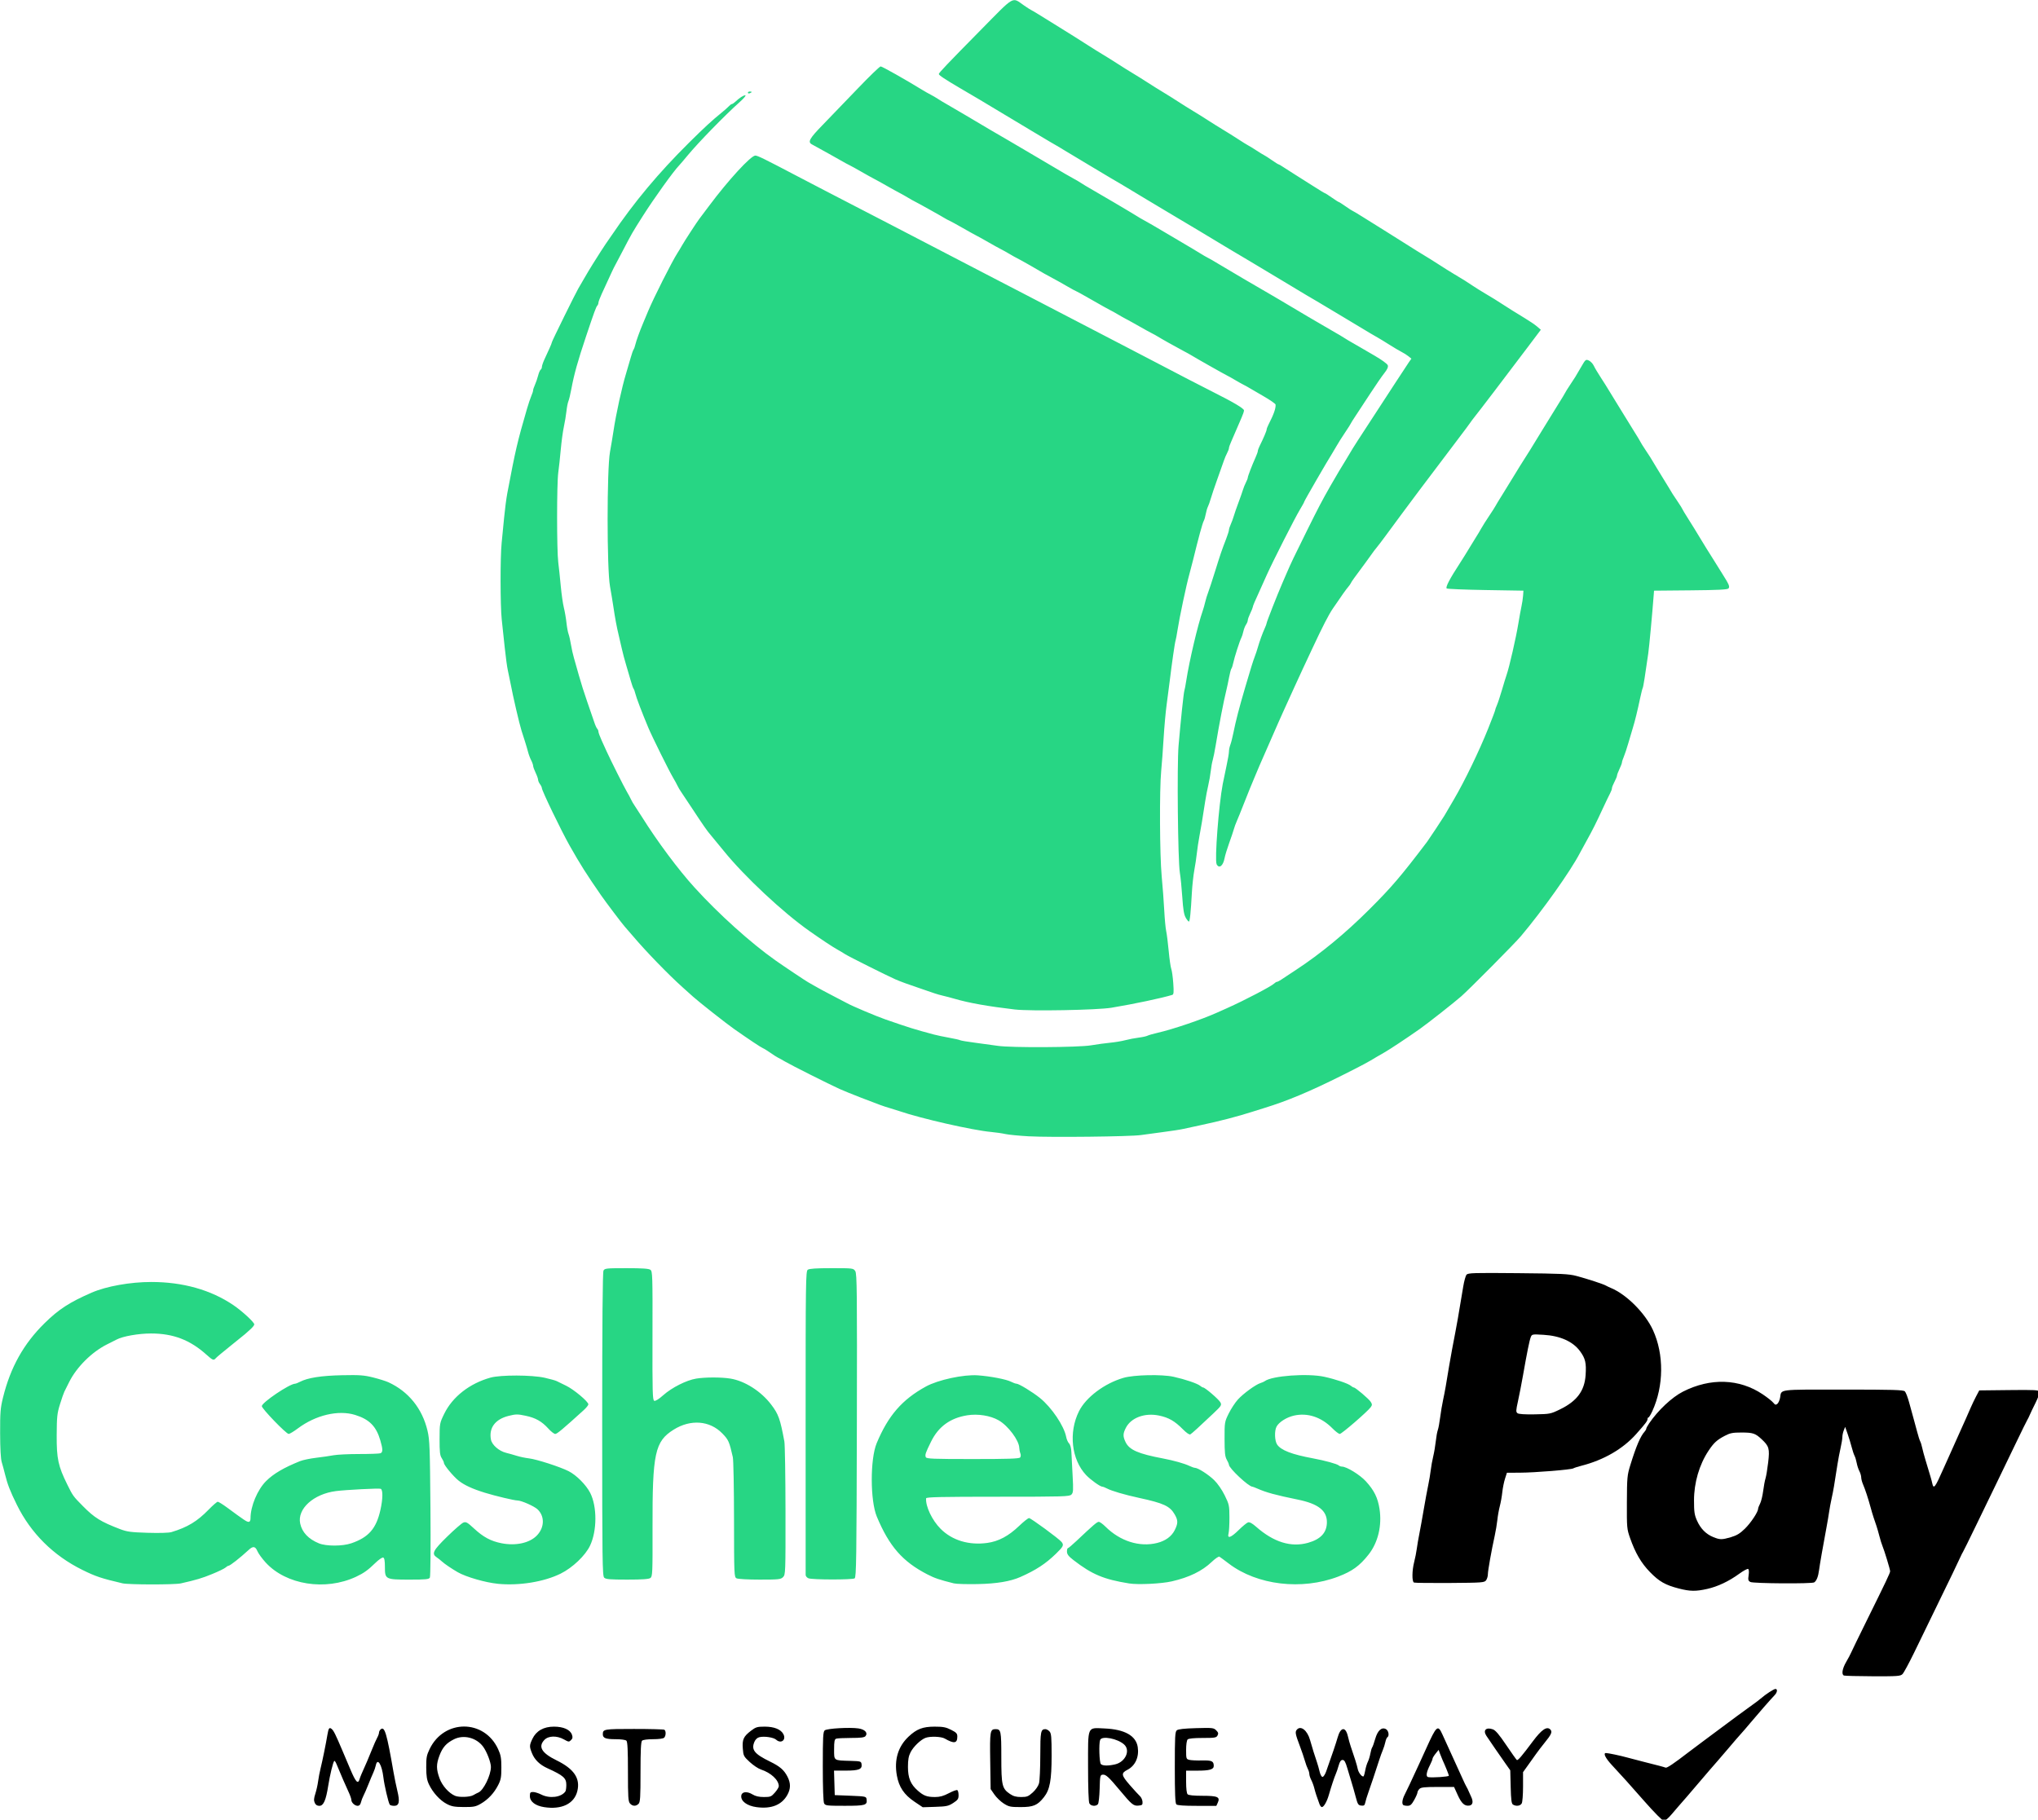
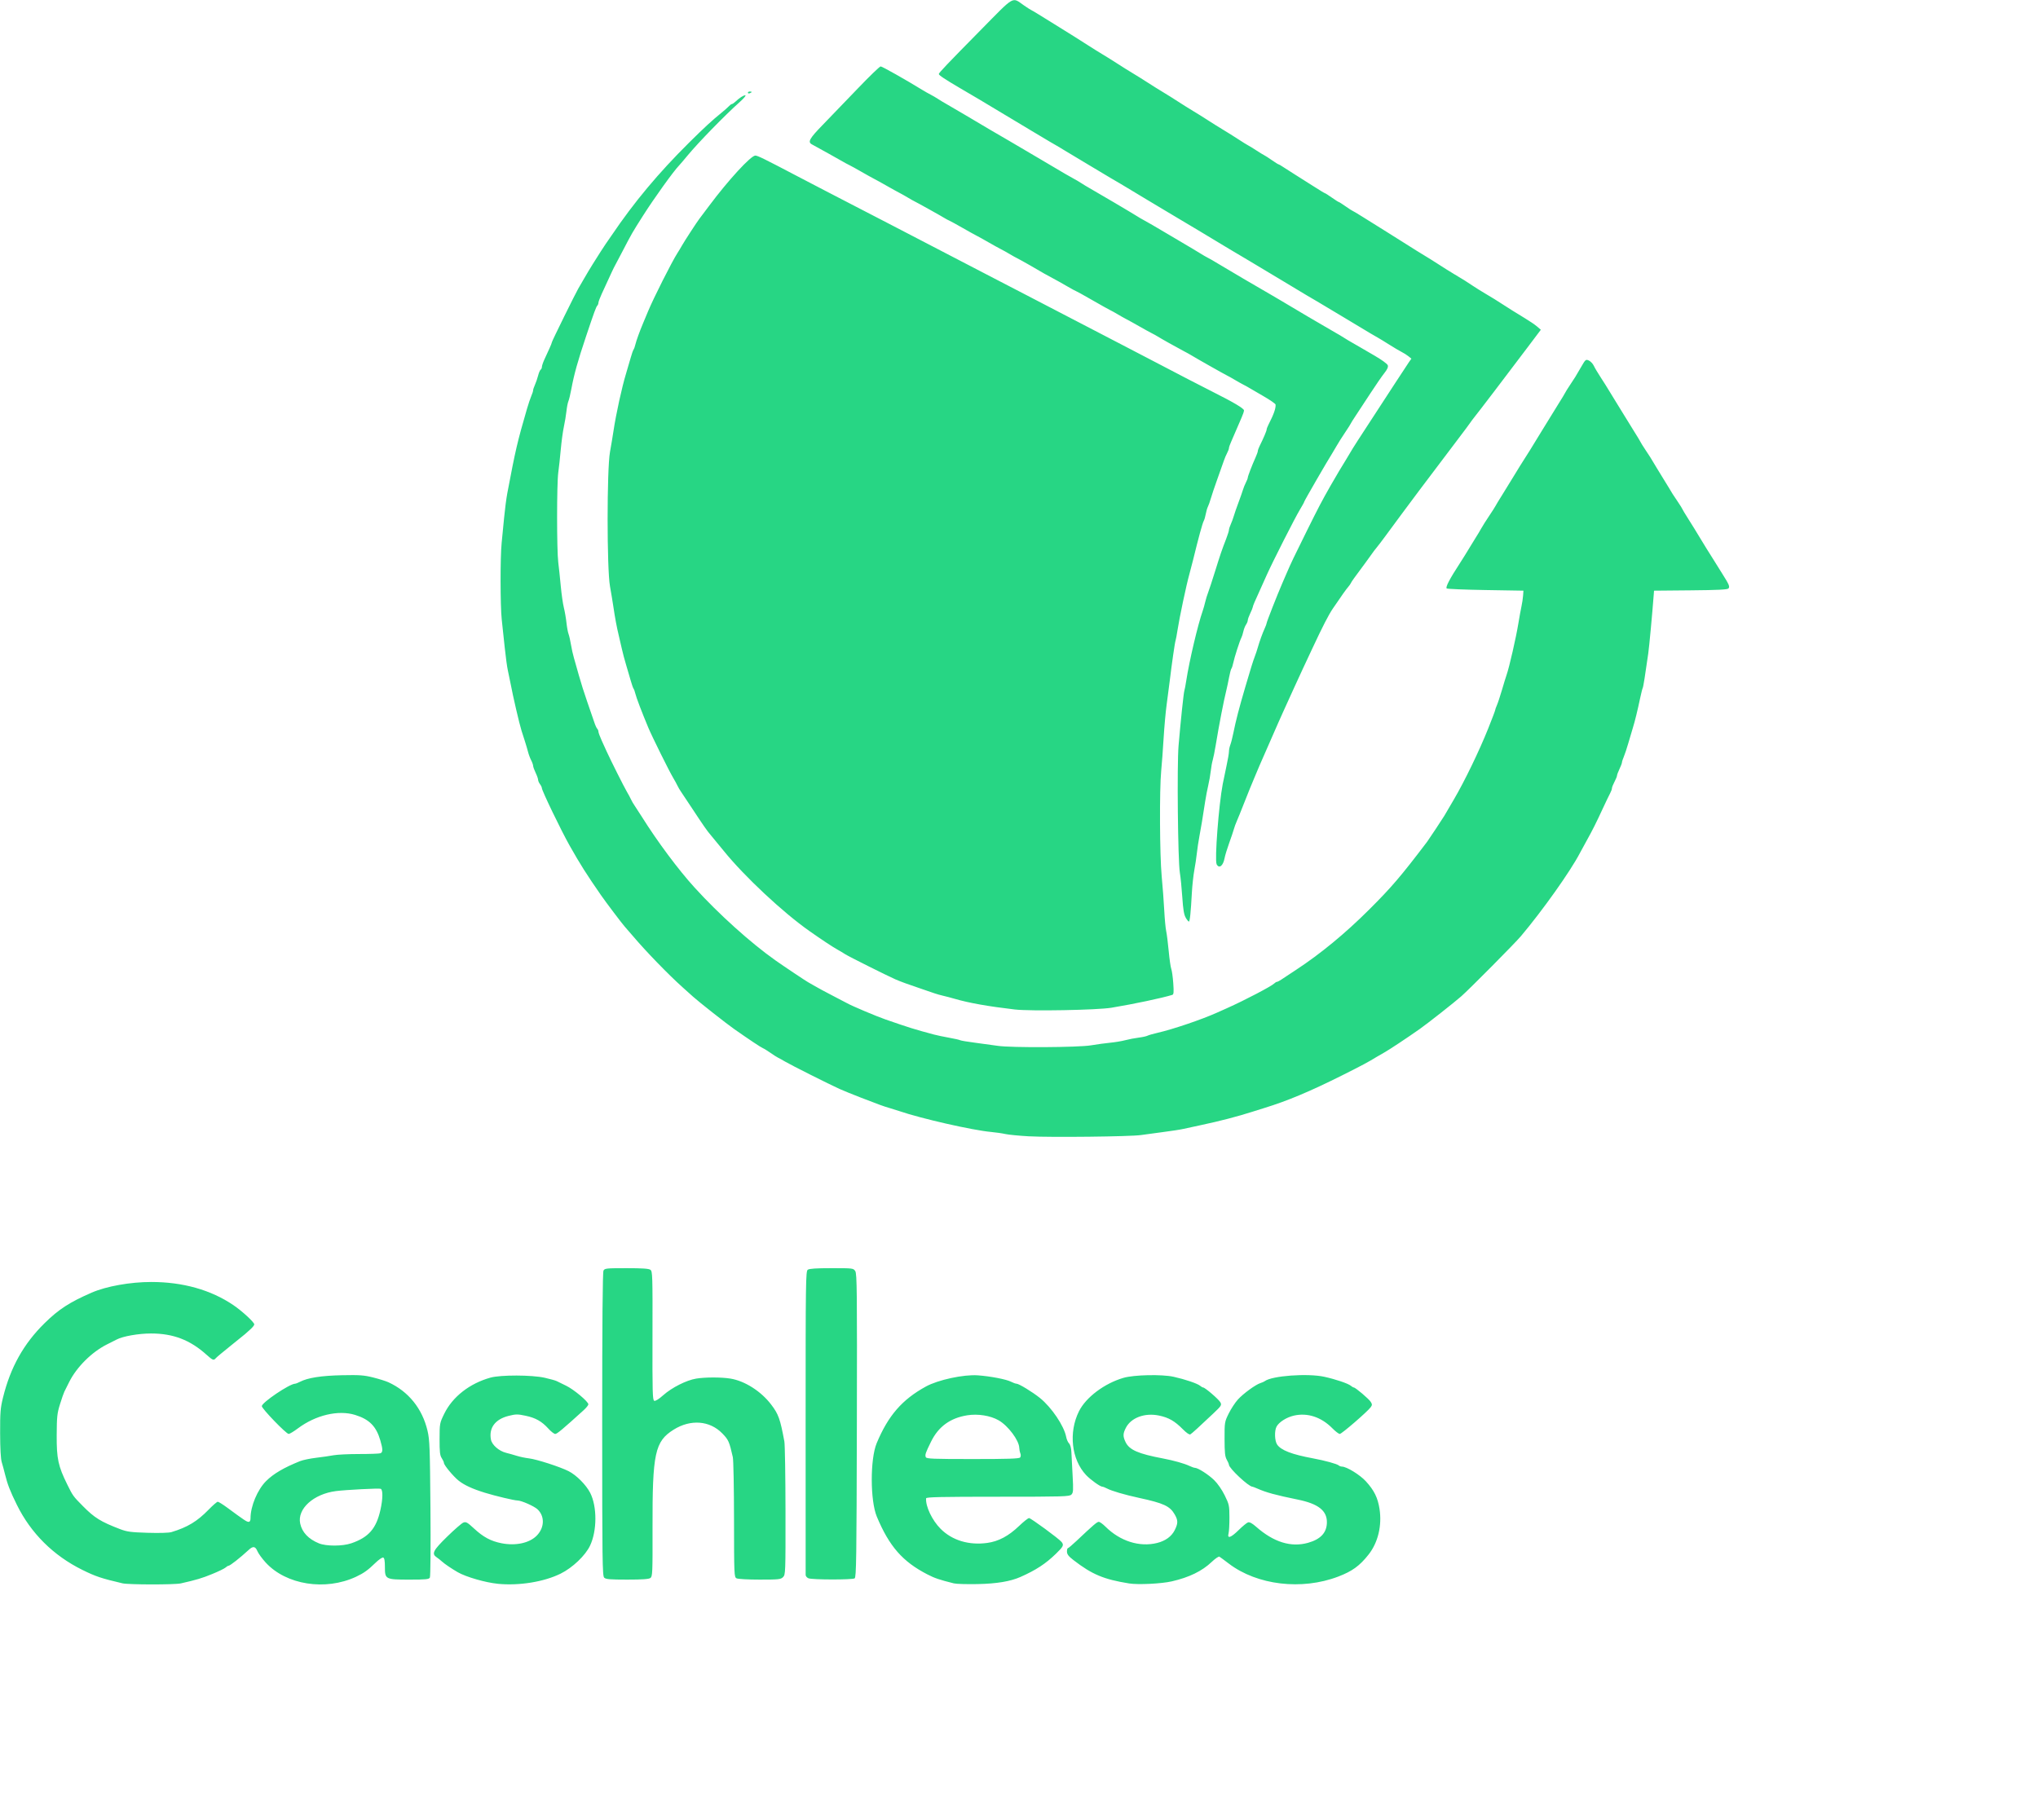
<svg xmlns="http://www.w3.org/2000/svg" xmlns:ns1="http://www.inkscape.org/namespaces/inkscape" xmlns:ns2="http://sodipodi.sourceforge.net/DTD/sodipodi-0.dtd" width="200" height="178.607" viewBox="0 0 52.917 47.256" version="1.1" id="svg1" xml:space="preserve" ns1:version="1.4 (86a8ad7, 2024-10-11)" ns2:docname="cashlessPay.svg">
  <ns2:namedview id="namedview1" pagecolor="#ffffff" bordercolor="#111111" borderopacity="1" ns1:showpageshadow="0" ns1:pageopacity="0" ns1:pagecheckerboard="1" ns1:deskcolor="#d1d1d1" ns1:document-units="mm" ns1:zoom="3.5919192" ns1:cx="129.45726" ns1:cy="121.94038" ns1:window-width="1857" ns1:window-height="1217" ns1:window-x="156" ns1:window-y="156" ns1:window-maximized="0" ns1:current-layer="layer1" />
  <defs id="defs1">
    <pattern id="EMFhbasepattern" patternUnits="userSpaceOnUse" width="6" height="6" x="0" y="0" />
    <pattern id="EMFhbasepattern-8" patternUnits="userSpaceOnUse" width="6" height="6" x="0" y="0" />
    <pattern id="EMFhbasepattern-1" patternUnits="userSpaceOnUse" width="6" height="6" x="0" y="0" />
    <pattern id="EMFhbasepattern-7" patternUnits="userSpaceOnUse" width="6" height="6" x="0" y="0" />
  </defs>
  <g ns1:label="Layer 1" ns1:groupmode="layer" id="layer1">
    <g id="g4" transform="matrix(0.185,0,0,0.185,-5.176,-5.15)">
      <path style="fill:#27d684;fill-opacity:1" d="m 45.158,250.098 c -2.969,-0.696 -3.758,-0.961 -5.641,-1.893 -4.057,-2.007 -7.205,-5.139 -9.166,-9.116 -0.966,-1.959 -1.324,-2.884 -1.674,-4.319 -0.13,-0.533 -0.334,-1.287 -0.454,-1.675 -0.139,-0.451 -0.221,-1.914 -0.226,-4.054 -0.007,-2.94 0.042,-3.554 0.406,-5.024 1.048,-4.241 2.887,-7.533 5.823,-10.424 1.982,-1.952 3.521,-2.952 6.615,-4.297 2.064,-0.898 5.416,-1.497 8.373,-1.497 4.437,0 8.383,1.114 11.532,3.257 1.237,0.842 2.923,2.398 2.923,2.698 0,0.117 -0.249,0.431 -0.553,0.699 -0.304,0.267 -0.642,0.568 -0.749,0.668 -0.108,0.1 -1.029,0.846 -2.047,1.658 -1.018,0.812 -1.939,1.583 -2.047,1.713 -0.293,0.355 -0.437,0.303 -1.303,-0.477 -2.309,-2.079 -4.678,-2.987 -7.788,-2.987 -1.767,0 -3.971,0.389 -4.845,0.856 -0.178,0.095 -0.76,0.389 -1.294,0.652 -2.154,1.065 -4.307,3.201 -5.357,5.312 -0.28,0.564 -0.585,1.174 -0.678,1.357 -0.092,0.183 -0.368,0.976 -0.612,1.763 -0.395,1.273 -0.446,1.751 -0.459,4.339 -0.017,3.294 0.208,4.342 1.484,6.921 0.797,1.611 0.817,1.639 2.186,3.025 1.633,1.653 2.499,2.191 5.2,3.229 0.992,0.381 1.514,0.452 3.888,0.525 1.652,0.051 2.984,0.012 3.349,-0.098 2.252,-0.68 3.613,-1.502 5.213,-3.148 0.594,-0.611 1.173,-1.112 1.286,-1.112 0.113,0 0.716,0.377 1.341,0.837 2.39,1.764 2.721,1.983 2.985,1.983 0.181,0 0.272,-0.167 0.272,-0.499 0,-1.695 0.968,-4.006 2.188,-5.226 1.029,-1.029 2.5,-1.891 4.775,-2.802 0.388,-0.155 1.402,-0.365 2.254,-0.467 0.852,-0.101 1.953,-0.261 2.448,-0.355 0.495,-0.094 2.112,-0.171 3.593,-0.171 1.482,0 2.819,-0.048 2.973,-0.107 0.354,-0.136 0.352,-0.557 -0.011,-1.804 -0.577,-1.985 -1.542,-2.961 -3.538,-3.578 -2.362,-0.73 -5.531,0.017 -8.045,1.898 -0.567,0.424 -1.144,0.771 -1.282,0.771 -0.344,0 -3.766,-3.544 -3.768,-3.901 -0.002,-0.511 3.899,-3.143 4.67,-3.151 0.097,-0.001 0.406,-0.122 0.687,-0.268 1.08,-0.563 2.982,-0.861 5.892,-0.922 2.482,-0.052 3.083,-0.009 4.377,0.315 0.825,0.207 1.791,0.51 2.147,0.674 2.822,1.3 4.749,3.694 5.484,6.812 0.298,1.265 0.34,2.387 0.409,10.868 0.043,5.391 0.009,9.579 -0.081,9.74 -0.134,0.239 -0.566,0.282 -2.842,0.282 -3.4,0 -3.468,-0.035 -3.468,-1.778 0,-0.865 -0.07,-1.256 -0.236,-1.32 -0.13,-0.05 -0.626,0.29 -1.102,0.755 -1.026,1.003 -1.645,1.446 -2.717,1.945 -4.304,2.006 -9.811,1.137 -12.679,-2.001 -0.499,-0.546 -1.02,-1.262 -1.157,-1.589 -0.291,-0.696 -0.612,-0.749 -1.208,-0.199 -1.26,1.161 -2.646,2.248 -2.867,2.248 -0.072,0 -0.255,0.113 -0.408,0.251 -0.153,0.138 -0.992,0.544 -1.865,0.902 -1.436,0.589 -2.227,0.825 -4.407,1.317 -0.87,0.196 -7.351,0.188 -8.197,-0.011 z m 32.119,-5.614 c 2.444,-0.841 3.507,-2.058 4.096,-4.69 0.346,-1.543 0.362,-2.838 0.037,-2.963 -0.248,-0.095 -4.892,0.143 -6.284,0.322 -3.148,0.406 -5.45,2.494 -5.016,4.55 0.26,1.232 1.163,2.188 2.63,2.787 1.026,0.419 3.308,0.415 4.536,-0.008 z m 20.59,5.683 c -1.74,-0.168 -4.479,-0.957 -5.641,-1.626 -0.851,-0.49 -1.854,-1.17 -2.204,-1.494 -0.194,-0.18 -0.531,-0.447 -0.749,-0.593 -0.75,-0.504 -0.515,-0.97 1.462,-2.903 1.023,-1 2.048,-1.891 2.28,-1.98 0.367,-0.141 0.559,-0.034 1.505,0.842 1.295,1.199 2.356,1.768 3.842,2.06 2.006,0.395 3.94,-0.027 4.965,-1.083 1.086,-1.119 1.127,-2.711 0.093,-3.682 -0.466,-0.438 -2.269,-1.234 -2.798,-1.235 -0.453,-0.001 -3.114,-0.634 -4.607,-1.095 -1.725,-0.533 -2.885,-1.069 -3.666,-1.694 -0.755,-0.604 -2.063,-2.181 -2.063,-2.487 0,-0.111 -0.139,-0.413 -0.308,-0.672 -0.253,-0.386 -0.308,-0.867 -0.303,-2.682 0.005,-2.181 0.014,-2.229 0.649,-3.535 1.159,-2.384 3.552,-4.259 6.485,-5.082 1.426,-0.4 5.832,-0.389 7.631,0.019 0.755,0.171 1.509,0.382 1.675,0.469 0.166,0.087 0.759,0.377 1.319,0.645 1.065,0.51 3.125,2.234 3.125,2.615 0,0.122 -0.298,0.492 -0.662,0.823 -2.938,2.667 -3.734,3.334 -3.986,3.334 -0.159,0 -0.586,-0.329 -0.948,-0.73 -0.939,-1.039 -1.803,-1.528 -3.228,-1.828 -1.117,-0.235 -1.357,-0.233 -2.373,0.022 -1.883,0.473 -2.786,1.683 -2.478,3.322 0.141,0.753 1.131,1.619 2.128,1.863 0.388,0.095 1.062,0.285 1.498,0.422 0.436,0.137 1.205,0.298 1.708,0.357 1.082,0.126 4.359,1.184 5.57,1.798 1.095,0.555 2.464,1.934 3.031,3.053 0.974,1.922 0.965,5.303 -0.021,7.393 -0.655,1.39 -2.454,3.105 -4.127,3.934 -2.334,1.156 -5.809,1.722 -8.806,1.432 z m 63.99,-0.059 c -2.061,-0.517 -2.672,-0.724 -3.702,-1.253 -3.488,-1.793 -5.366,-3.936 -7.113,-8.118 -0.938,-2.245 -0.947,-8.088 -0.016,-10.315 1.622,-3.878 3.567,-6.118 6.906,-7.95 1.702,-0.934 5.293,-1.708 7.275,-1.569 1.757,0.123 4.021,0.559 4.674,0.899 0.29,0.151 0.635,0.275 0.768,0.276 0.339,0.002 2.233,1.156 3.284,2.002 1.635,1.315 3.397,3.929 3.686,5.466 0.065,0.347 0.247,0.76 0.404,0.917 0.175,0.175 0.302,0.638 0.327,1.196 0.022,0.5 0.1,1.984 0.171,3.297 0.116,2.124 0.097,2.421 -0.17,2.688 -0.276,0.276 -1.114,0.301 -10.336,0.301 -7.9,0 -10.04,0.047 -10.055,0.22 -0.098,1.111 0.843,3.093 2.036,4.286 1.622,1.621 3.957,2.33 6.533,1.981 1.595,-0.216 2.995,-0.961 4.486,-2.388 0.633,-0.606 1.26,-1.102 1.392,-1.102 0.253,0 4.192,2.891 4.561,3.348 0.358,0.444 0.266,0.638 -0.788,1.662 -1.442,1.402 -2.799,2.29 -4.98,3.257 -1.405,0.623 -3.331,0.945 -5.994,0.999 -1.503,0.031 -3.01,-0.013 -3.349,-0.099 z m 9.3,-17.673 c 0.1,-0.126 0.115,-0.372 0.034,-0.573 -0.078,-0.194 -0.148,-0.542 -0.154,-0.774 -0.031,-1.059 -1.566,-3.109 -2.899,-3.873 -1.15,-0.659 -2.912,-0.94 -4.396,-0.703 -2.397,0.384 -4.045,1.582 -5.087,3.698 -0.781,1.587 -0.868,1.843 -0.739,2.18 0.088,0.228 0.984,0.264 6.583,0.264 4.974,0 6.523,-0.051 6.658,-0.22 z m 15.292,17.681 c -3.562,-0.574 -5.187,-1.255 -7.802,-3.274 -0.696,-0.537 -0.91,-0.815 -0.916,-1.186 -0.004,-0.267 0.052,-0.486 0.125,-0.487 0.073,-0.001 0.614,-0.457 1.203,-1.014 2.394,-2.26 2.891,-2.686 3.138,-2.686 0.142,0 0.562,0.302 0.933,0.671 2.059,2.047 4.784,2.91 7.251,2.296 1.175,-0.293 2.031,-0.916 2.473,-1.801 0.48,-0.962 0.479,-1.368 -0.005,-2.209 -0.67,-1.164 -1.542,-1.569 -4.99,-2.316 -2.053,-0.445 -3.859,-0.975 -4.522,-1.328 -0.257,-0.137 -0.551,-0.249 -0.652,-0.249 -0.29,0 -1.644,-0.97 -2.257,-1.616 -2.068,-2.181 -2.497,-5.994 -1.011,-8.971 0.978,-1.96 3.574,-3.911 6.239,-4.688 1.483,-0.433 5.401,-0.516 7.051,-0.15 1.614,0.358 3.341,0.945 3.716,1.264 0.153,0.13 0.341,0.236 0.418,0.236 0.262,0 2.194,1.663 2.419,2.082 0.211,0.394 0.152,0.487 -1.015,1.592 -1.936,1.834 -2.963,2.768 -3.196,2.909 -0.132,0.08 -0.538,-0.198 -1.058,-0.723 -1.133,-1.146 -1.981,-1.634 -3.331,-1.916 -2.005,-0.42 -3.935,0.293 -4.665,1.724 -0.416,0.816 -0.424,1.194 -0.043,1.992 0.525,1.101 1.767,1.646 5.257,2.306 1.517,0.287 2.991,0.703 3.729,1.053 0.306,0.145 0.647,0.263 0.759,0.263 0.419,0 1.886,0.939 2.688,1.719 0.494,0.481 1.095,1.349 1.486,2.144 0.623,1.268 0.657,1.427 0.663,3.099 0.003,0.97 -0.052,1.981 -0.123,2.248 -0.21,0.786 0.322,0.606 1.429,-0.484 0.541,-0.533 1.129,-1.014 1.305,-1.07 0.218,-0.069 0.584,0.129 1.134,0.613 2.469,2.173 4.902,2.925 7.291,2.254 1.789,-0.503 2.644,-1.442 2.644,-2.904 0,-1.618 -1.228,-2.575 -4.049,-3.153 -3.198,-0.655 -4.451,-0.998 -5.761,-1.577 -0.306,-0.135 -0.599,-0.245 -0.652,-0.245 -0.52,0 -3.286,-2.592 -3.289,-3.082 -6e-4,-0.099 -0.138,-0.417 -0.305,-0.708 -0.246,-0.428 -0.304,-0.983 -0.307,-2.909 -0.004,-2.345 0.005,-2.397 0.585,-3.575 0.324,-0.658 0.904,-1.543 1.291,-1.967 0.762,-0.837 2.495,-2.098 3.167,-2.305 0.23,-0.071 0.498,-0.19 0.595,-0.264 0.988,-0.761 6.028,-1.13 8.373,-0.614 1.609,0.354 3.339,0.942 3.716,1.262 0.153,0.13 0.337,0.236 0.409,0.236 0.23,0 2.125,1.61 2.381,2.023 0.212,0.341 0.212,0.447 0,0.742 -0.44,0.612 -4.078,3.758 -4.345,3.758 -0.143,0 -0.609,-0.354 -1.035,-0.787 -1.566,-1.589 -3.507,-2.226 -5.422,-1.781 -1.028,0.239 -2.08,0.911 -2.42,1.545 -0.309,0.577 -0.267,1.977 0.075,2.498 0.531,0.81 2.064,1.403 5.056,1.956 1.647,0.304 3.384,0.783 3.605,0.993 0.092,0.088 0.289,0.16 0.438,0.16 0.659,0 2.527,1.148 3.372,2.073 1.152,1.261 1.665,2.3 1.908,3.865 0.362,2.34 -0.207,4.72 -1.53,6.402 -1.253,1.592 -2.297,2.351 -4.267,3.102 -5.123,1.953 -11.378,1.209 -15.361,-1.828 -0.617,-0.47 -1.207,-0.906 -1.312,-0.968 -0.105,-0.062 -0.588,0.266 -1.074,0.729 -1.357,1.294 -3.156,2.172 -5.615,2.738 -1.452,0.334 -4.73,0.493 -5.99,0.291 z m -73.673,-0.815 c -0.249,-0.249 -0.277,-2.443 -0.277,-21.518 0,-14.305 0.06,-21.352 0.182,-21.582 0.17,-0.317 0.397,-0.341 3.228,-0.341 2.22,0 3.13,0.062 3.358,0.229 0.294,0.215 0.312,0.795 0.291,9.258 -0.019,7.927 0.01,9.041 0.246,9.131 0.167,0.064 0.641,-0.23 1.263,-0.784 1.202,-1.071 3.256,-2.107 4.621,-2.331 1.282,-0.21 3.54,-0.21 4.82,-5.7e-4 2.012,0.33 4.28,1.775 5.697,3.631 1.039,1.361 1.272,2.012 1.863,5.194 0.081,0.436 0.152,4.819 0.158,9.74 0.01,8.719 0.002,8.955 -0.342,9.299 -0.324,0.324 -0.588,0.353 -3.273,0.353 -1.676,0 -3.066,-0.078 -3.261,-0.182 -0.329,-0.176 -0.341,-0.458 -0.349,-8.241 -0.004,-4.432 -0.08,-8.376 -0.167,-8.764 -0.499,-2.204 -0.605,-2.44 -1.492,-3.348 -1.757,-1.797 -4.439,-2.001 -6.808,-0.519 -2.643,1.654 -2.997,3.3 -2.97,13.818 0.016,6.304 -0.005,6.794 -0.296,7.007 -0.228,0.166 -1.121,0.229 -3.264,0.229 -2.447,0 -2.998,-0.047 -3.228,-0.277 z m 28.677,0.095 c -0.218,-0.088 -0.397,-0.301 -0.398,-0.474 -0.001,-0.173 -0.003,-9.833 -0.004,-21.468 -0.002,-19.762 0.018,-21.168 0.3,-21.374 0.214,-0.156 1.188,-0.221 3.349,-0.221 3.001,0 3.051,0.006 3.318,0.413 0.24,0.367 0.265,2.807 0.224,21.689 -0.041,18.686 -0.078,21.296 -0.311,21.443 -0.336,0.212 -5.948,0.204 -6.478,-0.009 z m 30.982,-62.042 c -1.406,-0.08 -2.913,-0.226 -3.349,-0.325 -0.436,-0.099 -1.349,-0.23 -2.027,-0.293 -2.59,-0.237 -9.807,-1.88 -12.869,-2.93 -0.291,-0.1 -0.886,-0.286 -1.322,-0.414 -0.923,-0.271 -1.324,-0.416 -4.054,-1.47 -1.115,-0.43 -2.464,-0.979 -2.997,-1.219 -1.444,-0.651 -6.858,-3.373 -7.668,-3.855 -0.388,-0.231 -0.824,-0.473 -0.97,-0.538 -0.145,-0.065 -0.621,-0.369 -1.058,-0.675 -0.436,-0.306 -0.917,-0.603 -1.068,-0.66 -0.261,-0.098 -1.925,-1.207 -4.045,-2.693 -1.076,-0.755 -4.904,-3.768 -5.729,-4.511 -0.291,-0.262 -0.965,-0.866 -1.498,-1.343 -1.976,-1.767 -5.156,-5.048 -6.963,-7.185 -0.485,-0.573 -1,-1.168 -1.146,-1.321 -0.296,-0.312 -2.675,-3.459 -3.338,-4.417 -2.057,-2.971 -2.881,-4.274 -4.392,-6.941 -1.181,-2.085 -3.901,-7.719 -3.911,-8.101 -0.003,-0.115 -0.122,-0.364 -0.264,-0.552 -0.142,-0.188 -0.262,-0.466 -0.265,-0.617 -0.003,-0.151 -0.159,-0.592 -0.347,-0.98 -0.187,-0.388 -0.344,-0.824 -0.348,-0.97 -0.004,-0.145 -0.128,-0.497 -0.277,-0.782 -0.148,-0.285 -0.342,-0.8 -0.43,-1.146 -0.088,-0.346 -0.287,-1.025 -0.443,-1.51 -0.155,-0.485 -0.371,-1.159 -0.48,-1.498 -0.298,-0.933 -1.197,-4.801 -1.536,-6.611 -0.109,-0.582 -0.282,-1.415 -0.383,-1.851 -0.102,-0.436 -0.297,-1.864 -0.434,-3.173 -0.137,-1.309 -0.328,-3.094 -0.424,-3.966 -0.21,-1.903 -0.218,-8.776 -0.013,-10.753 0.081,-0.776 0.235,-2.362 0.344,-3.526 0.109,-1.163 0.31,-2.71 0.447,-3.437 1.162,-6.146 1.41,-7.21 2.762,-11.855 0.205,-0.703 0.482,-1.528 0.617,-1.834 0.135,-0.306 0.245,-0.65 0.245,-0.767 0,-0.116 0.114,-0.461 0.254,-0.767 0.14,-0.306 0.34,-0.889 0.446,-1.297 0.105,-0.408 0.269,-0.789 0.363,-0.848 0.094,-0.058 0.171,-0.231 0.171,-0.385 0,-0.153 0.159,-0.625 0.353,-1.047 0.194,-0.423 0.511,-1.114 0.705,-1.537 0.194,-0.423 0.353,-0.829 0.353,-0.902 0,-0.131 3.369,-6.974 3.691,-7.496 0.089,-0.145 0.458,-0.78 0.818,-1.41 0.361,-0.63 0.907,-1.542 1.214,-2.027 0.307,-0.485 0.809,-1.278 1.115,-1.763 0.306,-0.485 0.619,-0.961 0.694,-1.058 0.075,-0.097 0.459,-0.652 0.853,-1.234 3.18,-4.697 6.558,-8.74 10.901,-13.045 2.075,-2.057 3.248,-3.138 4.495,-4.142 0.421,-0.339 0.893,-0.756 1.048,-0.925 0.155,-0.17 0.344,-0.308 0.419,-0.308 0.075,0 0.286,-0.139 0.469,-0.308 0.631,-0.587 1.152,-0.925 1.423,-0.925 0.15,2.1e-4 -0.193,0.417 -0.762,0.925 -2.134,1.908 -5.818,5.687 -7.352,7.541 -0.519,0.627 -1.045,1.244 -1.168,1.371 -0.791,0.813 -3.5,4.585 -5.088,7.085 -1.493,2.349 -1.574,2.49 -2.867,4.979 -0.517,0.994 -1.008,1.927 -1.092,2.072 -0.139,0.24 -0.408,0.816 -1.828,3.911 -0.253,0.551 -0.46,1.111 -0.46,1.243 0,0.132 -0.073,0.315 -0.162,0.408 -0.168,0.174 -0.427,0.881 -1.576,4.31 -1.166,3.478 -1.679,5.317 -2.066,7.404 -0.135,0.727 -0.318,1.488 -0.408,1.692 -0.09,0.203 -0.214,0.838 -0.276,1.41 -0.062,0.572 -0.226,1.556 -0.363,2.186 -0.137,0.63 -0.331,2.058 -0.432,3.173 -0.101,1.115 -0.259,2.583 -0.353,3.261 -0.218,1.582 -0.218,10.869 5e-5,12.604 0.091,0.727 0.251,2.234 0.354,3.349 0.103,1.115 0.297,2.464 0.43,2.997 0.133,0.533 0.298,1.485 0.366,2.115 0.068,0.63 0.199,1.344 0.292,1.587 0.093,0.242 0.247,0.917 0.342,1.498 0.095,0.582 0.281,1.415 0.413,1.851 0.132,0.436 0.446,1.547 0.698,2.468 0.252,0.921 0.779,2.587 1.172,3.702 0.393,1.115 0.829,2.382 0.969,2.815 0.14,0.433 0.332,0.866 0.428,0.961 0.095,0.095 0.173,0.281 0.173,0.413 0,0.132 0.205,0.691 0.456,1.243 0.251,0.551 0.564,1.241 0.696,1.532 0.551,1.214 2.444,4.988 2.83,5.641 0.229,0.388 0.497,0.885 0.594,1.104 0.097,0.22 0.328,0.616 0.513,0.881 0.185,0.265 0.634,0.958 0.998,1.54 2.165,3.46 5.143,7.459 7.409,9.947 3.414,3.75 7.866,7.759 11.35,10.222 1.135,0.803 4.337,2.944 4.597,3.075 0.143,0.072 0.577,0.32 0.965,0.551 0.388,0.231 1.498,0.83 2.468,1.33 0.97,0.5 1.882,0.977 2.027,1.059 0.702,0.395 4.08,1.824 5.377,2.274 3.373,1.171 4.047,1.381 6.787,2.116 0.436,0.117 1.409,0.322 2.161,0.455 0.752,0.133 1.444,0.29 1.538,0.348 0.094,0.058 1.065,0.22 2.158,0.361 1.093,0.14 2.503,0.334 3.133,0.429 1.833,0.279 11.316,0.228 13.066,-0.07 0.813,-0.138 2.033,-0.305 2.711,-0.369 0.679,-0.065 1.631,-0.224 2.115,-0.354 0.485,-0.13 1.318,-0.29 1.851,-0.356 0.533,-0.066 1.098,-0.188 1.255,-0.27 0.157,-0.083 0.792,-0.266 1.41,-0.408 2.178,-0.499 6.159,-1.849 8.352,-2.832 0.291,-0.13 0.925,-0.414 1.41,-0.63 2.477,-1.105 6.236,-3.074 6.638,-3.476 0.121,-0.121 0.286,-0.219 0.367,-0.219 0.082,0 0.363,-0.146 0.626,-0.324 0.263,-0.178 1.192,-0.792 2.064,-1.364 3.423,-2.244 6.894,-5.106 10.238,-8.441 3.163,-3.155 4.435,-4.642 8.144,-9.527 0.217,-0.286 2.227,-3.319 2.419,-3.651 0.097,-0.168 0.701,-1.199 1.342,-2.293 1.499,-2.556 3.544,-6.782 4.805,-9.931 0.546,-1.363 0.992,-2.541 0.992,-2.618 0,-0.077 0.111,-0.389 0.246,-0.695 0.135,-0.306 0.454,-1.269 0.709,-2.142 0.255,-0.873 0.547,-1.825 0.65,-2.115 0.376,-1.069 1.324,-5.216 1.652,-7.228 0.142,-0.873 0.338,-1.944 0.434,-2.38 0.096,-0.436 0.197,-1.111 0.225,-1.498 l 0.05,-0.705 -5.318,-0.088 c -2.925,-0.049 -5.379,-0.149 -5.454,-0.224 -0.185,-0.185 0.417,-1.334 1.868,-3.566 0.378,-0.582 0.99,-1.564 1.358,-2.182 0.369,-0.619 0.807,-1.332 0.974,-1.587 0.167,-0.254 0.457,-0.74 0.644,-1.079 0.188,-0.339 0.691,-1.137 1.119,-1.773 0.428,-0.636 0.833,-1.271 0.9,-1.41 0.067,-0.14 0.472,-0.809 0.901,-1.488 0.429,-0.679 1.185,-1.908 1.681,-2.732 0.496,-0.824 1.211,-1.974 1.589,-2.556 0.378,-0.582 0.989,-1.564 1.358,-2.182 0.369,-0.619 0.79,-1.305 0.935,-1.525 0.145,-0.22 0.566,-0.904 0.935,-1.52 0.369,-0.615 1.023,-1.674 1.452,-2.353 0.43,-0.679 0.837,-1.353 0.905,-1.498 0.068,-0.145 0.366,-0.625 0.663,-1.066 0.686,-1.02 0.83,-1.252 1.596,-2.585 0.604,-1.051 0.648,-1.087 1.077,-0.892 0.246,0.112 0.56,0.446 0.699,0.743 0.138,0.297 0.565,1.015 0.948,1.597 0.383,0.582 0.999,1.564 1.367,2.182 0.369,0.619 0.79,1.305 0.935,1.525 0.145,0.22 0.566,0.904 0.935,1.52 0.369,0.615 1.023,1.674 1.452,2.353 0.43,0.679 0.837,1.353 0.905,1.498 0.068,0.145 0.366,0.625 0.663,1.066 0.64,0.951 0.762,1.146 1.634,2.614 0.368,0.619 0.805,1.332 0.972,1.587 0.167,0.254 0.465,0.74 0.663,1.079 0.458,0.786 0.664,1.11 1.369,2.149 0.315,0.464 0.573,0.879 0.573,0.921 0,0.042 0.395,0.697 0.877,1.456 0.483,0.759 1.177,1.883 1.542,2.499 0.366,0.615 0.784,1.301 0.929,1.523 0.145,0.223 0.526,0.83 0.846,1.349 0.32,0.519 0.933,1.5 1.361,2.178 1.024,1.622 1.14,1.891 0.926,2.157 -0.13,0.162 -1.495,0.23 -5.312,0.264 l -5.137,0.047 -0.04,0.529 c -0.213,2.806 -0.631,7.293 -0.771,8.285 -0.432,3.062 -0.698,4.723 -0.779,4.853 -0.048,0.077 -0.202,0.683 -0.343,1.346 -0.401,1.889 -0.733,3.245 -1.027,4.202 -0.149,0.485 -0.443,1.476 -0.653,2.204 -0.21,0.727 -0.494,1.583 -0.632,1.901 -0.138,0.318 -0.254,0.675 -0.257,0.793 -0.003,0.118 -0.159,0.532 -0.347,0.919 -0.187,0.388 -0.343,0.805 -0.347,0.926 -0.003,0.122 -0.165,0.517 -0.359,0.879 -0.194,0.362 -0.353,0.766 -0.353,0.898 0,0.132 -0.115,0.45 -0.255,0.708 -0.14,0.257 -0.585,1.182 -0.989,2.054 -0.983,2.125 -1.478,3.114 -2.297,4.583 -0.378,0.679 -0.811,1.472 -0.962,1.763 -1.32,2.539 -5.227,8.045 -8.272,11.655 -0.865,1.025 -7.193,7.407 -8.382,8.453 -0.966,0.85 -4.744,3.824 -5.815,4.578 -1.782,1.255 -4.312,2.931 -5.003,3.315 -0.376,0.209 -0.852,0.484 -1.058,0.61 -1.149,0.709 -2.072,1.202 -4.781,2.558 -4.592,2.298 -7.712,3.608 -11.018,4.623 -0.436,0.134 -1.19,0.37 -1.675,0.525 -2.04,0.652 -4.561,1.308 -7.051,1.835 -0.97,0.205 -2.117,0.455 -2.551,0.554 -0.433,0.1 -1.742,0.303 -2.909,0.452 -1.166,0.149 -2.557,0.337 -3.09,0.419 -1.43,0.218 -12.728,0.344 -15.689,0.176 z m -2.027,-17.808 c -3.739,-0.436 -6.454,-0.919 -8.462,-1.507 -0.485,-0.142 -1.199,-0.33 -1.587,-0.418 -0.388,-0.088 -0.943,-0.245 -1.234,-0.349 -0.291,-0.104 -1.163,-0.403 -1.939,-0.664 -1.715,-0.576 -2.823,-0.982 -3.526,-1.289 -1.164,-0.509 -6.556,-3.208 -7.051,-3.53 -0.291,-0.189 -0.806,-0.496 -1.146,-0.684 -0.627,-0.346 -2.125,-1.339 -3.878,-2.57 -3.725,-2.615 -9.136,-7.677 -12.013,-11.236 -0.807,-0.999 -1.642,-2.014 -1.856,-2.256 -0.454,-0.515 -1.049,-1.369 -2.64,-3.79 -0.637,-0.97 -1.31,-1.98 -1.495,-2.245 -0.185,-0.265 -0.419,-0.662 -0.519,-0.881 -0.1,-0.22 -0.371,-0.716 -0.603,-1.104 -0.576,-0.964 -2.947,-5.752 -3.493,-7.051 -0.859,-2.046 -1.694,-4.236 -1.813,-4.76 -0.066,-0.291 -0.181,-0.608 -0.254,-0.705 -0.073,-0.097 -0.254,-0.613 -0.402,-1.146 -0.148,-0.533 -0.438,-1.525 -0.646,-2.204 -0.207,-0.679 -0.48,-1.71 -0.607,-2.292 -0.127,-0.582 -0.319,-1.415 -0.427,-1.851 -0.261,-1.055 -0.524,-2.46 -0.744,-3.966 -0.099,-0.679 -0.316,-1.988 -0.481,-2.909 -0.445,-2.475 -0.445,-16.387 0,-18.862 0.166,-0.921 0.384,-2.23 0.485,-2.909 0.355,-2.385 1.183,-6.172 1.774,-8.109 0.207,-0.679 0.498,-1.67 0.646,-2.204 0.148,-0.533 0.329,-1.049 0.402,-1.146 0.073,-0.097 0.188,-0.414 0.254,-0.705 0.117,-0.514 0.627,-1.922 1.084,-2.997 0.124,-0.291 0.439,-1.044 0.7,-1.675 0.783,-1.888 3.371,-7.015 4.137,-8.197 0.189,-0.291 0.475,-0.767 0.636,-1.058 0.291,-0.526 2.138,-3.365 2.409,-3.702 0.078,-0.097 0.704,-0.93 1.391,-1.851 2.689,-3.603 5.858,-7.051 6.479,-7.051 0.322,0 1.234,0.448 5.921,2.909 1.357,0.713 3.063,1.602 3.79,1.976 0.727,0.374 2.691,1.391 4.365,2.261 1.673,0.869 3.974,2.06 5.112,2.646 2.256,1.161 6.764,3.503 9.826,5.106 1.067,0.558 3.05,1.589 4.407,2.29 1.357,0.701 3.42,1.771 4.583,2.376 1.163,0.606 3.147,1.636 4.407,2.291 5.606,2.91 7.182,3.729 9.167,4.764 1.163,0.607 3.266,1.702 4.671,2.433 1.406,0.731 3.429,1.786 4.495,2.344 1.067,0.558 2.693,1.392 3.614,1.854 2.77,1.388 4.227,2.257 4.229,2.524 0.001,0.139 -0.144,0.575 -0.322,0.97 -0.178,0.394 -0.505,1.153 -0.726,1.686 -0.221,0.533 -0.551,1.296 -0.733,1.694 -0.182,0.398 -0.331,0.822 -0.331,0.942 0,0.12 -0.113,0.428 -0.252,0.686 -0.139,0.257 -0.346,0.746 -0.461,1.085 -0.115,0.339 -0.523,1.49 -0.906,2.556 -0.383,1.067 -0.799,2.3 -0.924,2.74 -0.125,0.441 -0.307,0.956 -0.406,1.146 -0.098,0.189 -0.234,0.652 -0.302,1.027 -0.068,0.376 -0.195,0.812 -0.282,0.97 -0.183,0.331 -0.743,2.376 -1.5,5.487 -0.153,0.63 -0.391,1.542 -0.528,2.027 -0.414,1.467 -1.39,6.08 -1.666,7.879 -0.1,0.649 -0.219,1.284 -0.266,1.41 -0.095,0.256 -0.535,3.302 -0.81,5.607 -0.098,0.824 -0.295,2.331 -0.436,3.349 -0.141,1.018 -0.335,3.16 -0.431,4.76 -0.096,1.6 -0.248,3.662 -0.339,4.583 -0.254,2.572 -0.21,11.861 0.07,14.803 0.134,1.408 0.295,3.552 0.357,4.764 0.063,1.212 0.186,2.53 0.274,2.928 0.088,0.399 0.247,1.657 0.353,2.796 0.106,1.139 0.268,2.27 0.361,2.513 0.092,0.243 0.218,1.145 0.279,2.004 0.089,1.255 0.062,1.577 -0.136,1.637 -1.498,0.457 -5.341,1.269 -8.532,1.802 -1.987,0.332 -11.381,0.503 -13.574,0.248 z m 23.989,-12.892 c -0.243,-0.412 -0.365,-1.139 -0.479,-2.865 -0.084,-1.272 -0.239,-2.829 -0.345,-3.459 -0.274,-1.635 -0.411,-15.1 -0.181,-17.804 0.29,-3.418 0.716,-7.468 0.812,-7.722 0.048,-0.126 0.168,-0.761 0.268,-1.41 0.424,-2.761 1.621,-7.843 2.313,-9.818 0.102,-0.291 0.259,-0.846 0.349,-1.234 0.09,-0.388 0.272,-0.983 0.405,-1.322 0.133,-0.339 0.576,-1.688 0.983,-2.997 0.758,-2.433 0.914,-2.89 1.568,-4.587 0.206,-0.535 0.375,-1.078 0.375,-1.207 0,-0.129 0.114,-0.484 0.253,-0.79 0.139,-0.306 0.333,-0.833 0.431,-1.172 0.098,-0.339 0.386,-1.172 0.641,-1.851 0.255,-0.679 0.539,-1.488 0.632,-1.798 0.093,-0.31 0.285,-0.786 0.427,-1.058 0.142,-0.272 0.258,-0.572 0.259,-0.667 0.001,-0.195 0.6,-1.756 1.088,-2.835 0.178,-0.394 0.324,-0.804 0.324,-0.911 0,-0.107 0.111,-0.419 0.248,-0.694 0.541,-1.09 0.986,-2.134 0.986,-2.311 0,-0.103 0.115,-0.411 0.256,-0.686 0.747,-1.457 1.049,-2.313 0.999,-2.829 -0.011,-0.118 -0.794,-0.658 -1.74,-1.201 -0.945,-0.542 -1.838,-1.062 -1.983,-1.155 -0.145,-0.093 -0.502,-0.29 -0.793,-0.437 -0.291,-0.147 -0.846,-0.459 -1.234,-0.693 -0.388,-0.233 -0.864,-0.499 -1.058,-0.591 -0.376,-0.178 -4.581,-2.558 -5.024,-2.844 -0.145,-0.094 -0.644,-0.369 -1.108,-0.612 -0.921,-0.482 -3.23,-1.778 -3.652,-2.05 -0.145,-0.094 -0.502,-0.29 -0.793,-0.436 -0.291,-0.146 -1.084,-0.584 -1.763,-0.973 -0.679,-0.389 -1.472,-0.829 -1.763,-0.977 -0.291,-0.148 -0.846,-0.46 -1.234,-0.694 -0.388,-0.233 -0.864,-0.497 -1.058,-0.586 -0.194,-0.089 -1.332,-0.725 -2.528,-1.414 -1.197,-0.689 -2.214,-1.253 -2.261,-1.253 -0.047,0 -0.632,-0.319 -1.3,-0.709 -0.668,-0.39 -1.594,-0.908 -2.058,-1.151 -0.464,-0.243 -0.962,-0.514 -1.108,-0.604 -0.72,-0.441 -3.466,-2 -3.782,-2.147 -0.198,-0.092 -0.678,-0.358 -1.066,-0.592 -0.388,-0.233 -0.943,-0.543 -1.234,-0.689 -0.291,-0.145 -1.084,-0.585 -1.763,-0.976 -0.679,-0.391 -1.432,-0.81 -1.675,-0.93 -0.242,-0.12 -1.115,-0.605 -1.939,-1.078 -0.824,-0.473 -1.657,-0.93 -1.851,-1.016 -0.194,-0.086 -0.472,-0.232 -0.617,-0.325 -0.401,-0.256 -3.929,-2.226 -4.231,-2.363 -0.145,-0.066 -0.582,-0.311 -0.97,-0.545 -0.388,-0.234 -0.943,-0.546 -1.234,-0.694 -0.291,-0.148 -1.084,-0.588 -1.763,-0.977 -0.679,-0.389 -1.472,-0.828 -1.763,-0.975 -0.291,-0.147 -1.084,-0.589 -1.763,-0.981 -0.679,-0.392 -1.472,-0.83 -1.763,-0.973 -0.291,-0.143 -0.648,-0.334 -0.793,-0.425 -0.228,-0.142 -3.646,-2.047 -4.407,-2.456 -0.625,-0.335 -0.356,-0.818 1.537,-2.762 1.045,-1.073 3.242,-3.354 4.882,-5.068 1.64,-1.714 3.092,-3.117 3.227,-3.117 0.206,0 3.571,1.899 5.847,3.3 0.35,0.215 0.874,0.513 1.165,0.661 0.291,0.148 0.767,0.426 1.058,0.618 0.291,0.192 0.784,0.489 1.096,0.661 0.312,0.172 1.57,0.908 2.794,1.635 3.376,2.005 4.104,2.434 4.923,2.903 0.291,0.167 0.819,0.474 1.174,0.683 0.355,0.209 2.128,1.253 3.94,2.319 1.812,1.067 3.584,2.112 3.938,2.324 0.354,0.211 0.881,0.509 1.172,0.661 0.291,0.152 0.767,0.433 1.058,0.625 0.291,0.192 0.781,0.489 1.09,0.661 0.947,0.528 6.221,3.643 6.723,3.971 0.26,0.17 0.711,0.433 1.001,0.585 0.291,0.152 0.818,0.449 1.171,0.661 0.353,0.211 1.924,1.138 3.49,2.059 1.566,0.921 3.062,1.814 3.324,1.984 0.262,0.17 0.714,0.43 1.005,0.579 0.291,0.148 0.744,0.406 1.006,0.573 0.613,0.389 7.196,4.258 7.945,4.669 0.312,0.172 0.852,0.489 1.199,0.705 0.836,0.521 7.063,4.185 7.789,4.584 0.313,0.172 0.808,0.467 1.099,0.656 0.291,0.189 0.846,0.521 1.234,0.739 0.388,0.218 0.84,0.478 1.004,0.578 0.164,0.1 1.092,0.64 2.061,1.2 1.012,0.584 1.809,1.166 1.872,1.366 0.077,0.242 -0.072,0.578 -0.487,1.098 -0.329,0.412 -1.217,1.701 -1.975,2.865 -0.757,1.163 -1.684,2.574 -2.058,3.135 -0.375,0.561 -0.681,1.05 -0.681,1.088 0,0.038 -0.364,0.61 -0.81,1.273 -0.445,0.662 -0.963,1.481 -1.151,1.821 -0.188,0.339 -0.478,0.829 -0.644,1.088 -0.62,0.961 -3.917,6.662 -3.917,6.772 0,0.063 -0.273,0.565 -0.607,1.114 -0.695,1.144 -3.774,7.211 -4.661,9.183 -0.955,2.125 -1.448,3.223 -1.712,3.817 -0.136,0.306 -0.25,0.623 -0.253,0.705 -0.003,0.082 -0.159,0.467 -0.347,0.855 -0.187,0.388 -0.343,0.826 -0.347,0.974 -0.003,0.148 -0.115,0.426 -0.248,0.617 -0.133,0.191 -0.302,0.623 -0.375,0.959 -0.073,0.336 -0.2,0.733 -0.282,0.881 -0.213,0.385 -0.988,2.799 -1.134,3.531 -0.068,0.339 -0.183,0.696 -0.257,0.793 -0.074,0.097 -0.222,0.652 -0.33,1.234 -0.108,0.582 -0.275,1.375 -0.372,1.763 -0.381,1.529 -1.032,4.89 -1.5,7.738 -0.142,0.862 -0.332,1.814 -0.424,2.115 -0.091,0.301 -0.214,0.984 -0.272,1.517 -0.058,0.533 -0.218,1.446 -0.355,2.027 -0.137,0.582 -0.334,1.613 -0.438,2.292 -0.367,2.398 -0.556,3.54 -0.802,4.848 -0.137,0.727 -0.298,1.798 -0.359,2.38 -0.06,0.582 -0.22,1.653 -0.355,2.38 -0.135,0.727 -0.29,2.155 -0.346,3.173 -0.153,2.805 -0.282,4.054 -0.419,4.054 -0.068,0 -0.271,-0.248 -0.45,-0.552 z m 4.337,-7.513 c -0.292,-0.578 0.297,-8.298 0.858,-11.238 0.111,-0.582 0.353,-1.747 0.537,-2.589 0.184,-0.842 0.335,-1.729 0.335,-1.972 0,-0.242 0.086,-0.664 0.191,-0.937 0.105,-0.273 0.295,-1.012 0.422,-1.642 0.364,-1.806 0.798,-3.48 1.691,-6.522 0.739,-2.518 1.089,-3.642 1.318,-4.231 0.132,-0.339 0.318,-0.895 0.413,-1.234 0.236,-0.842 0.686,-2.088 0.996,-2.759 0.141,-0.306 0.257,-0.621 0.257,-0.701 0,-0.17 1.502,-3.997 2.205,-5.618 0.126,-0.291 0.401,-0.925 0.61,-1.41 0.649,-1.503 0.971,-2.179 2.818,-5.905 1.662,-3.353 2.099,-4.187 3.337,-6.363 0.654,-1.15 1.817,-3.106 2.174,-3.658 0.167,-0.257 0.435,-0.706 0.597,-0.997 0.284,-0.511 1.385,-2.224 3.682,-5.729 0.604,-0.921 1.792,-2.746 2.64,-4.054 0.848,-1.309 1.703,-2.609 1.899,-2.89 l 0.357,-0.51 -0.421,-0.339 c -0.231,-0.186 -0.659,-0.456 -0.949,-0.6 -0.291,-0.144 -1.084,-0.614 -1.763,-1.044 -0.679,-0.43 -1.393,-0.867 -1.587,-0.97 -0.194,-0.103 -0.641,-0.362 -0.995,-0.575 -0.557,-0.336 -2.541,-1.528 -4.461,-2.679 -2.852,-1.71 -3.906,-2.336 -4.386,-2.605 -0.308,-0.172 -0.771,-0.45 -1.03,-0.617 -0.259,-0.167 -1.277,-0.78 -2.261,-1.362 -0.985,-0.582 -1.978,-1.177 -2.206,-1.322 -0.229,-0.145 -1.42,-0.859 -2.648,-1.587 -1.228,-0.727 -2.498,-1.481 -2.822,-1.675 -2.132,-1.276 -3.902,-2.341 -4.391,-2.644 -0.313,-0.194 -1.579,-0.948 -2.812,-1.675 -1.233,-0.727 -2.429,-1.441 -2.658,-1.587 -0.229,-0.145 -1.221,-0.74 -2.206,-1.322 -0.985,-0.582 -2.002,-1.195 -2.261,-1.362 -0.259,-0.167 -0.723,-0.445 -1.03,-0.617 -0.48,-0.269 -1.534,-0.894 -4.386,-2.605 -1.92,-1.151 -3.904,-2.343 -4.461,-2.679 -0.353,-0.213 -0.801,-0.472 -0.995,-0.576 -0.194,-0.104 -1.384,-0.814 -2.644,-1.578 -1.956,-1.186 -5.016,-3.022 -7.221,-4.333 -0.326,-0.194 -1.532,-0.903 -2.68,-1.576 -2.185,-1.281 -3.057,-1.861 -3.054,-2.027 0.004,-0.167 1.274,-1.5 5.84,-6.132 4.953,-5.024 4.374,-4.697 6.145,-3.475 0.437,0.301 0.873,0.581 0.97,0.621 0.17,0.071 1.472,0.867 3.926,2.4 0.652,0.407 1.582,0.986 2.066,1.286 0.485,0.3 1.357,0.855 1.939,1.233 0.582,0.378 1.534,0.972 2.115,1.32 0.582,0.348 1.534,0.943 2.115,1.322 0.582,0.379 1.534,0.974 2.115,1.322 0.582,0.348 1.534,0.943 2.115,1.322 0.582,0.379 1.534,0.974 2.115,1.322 0.582,0.348 1.534,0.944 2.115,1.325 0.582,0.381 1.534,0.977 2.115,1.325 0.582,0.348 1.534,0.943 2.115,1.322 0.582,0.379 1.534,0.974 2.115,1.322 0.582,0.348 1.534,0.945 2.115,1.326 0.582,0.382 1.216,0.775 1.41,0.875 0.194,0.1 0.71,0.417 1.146,0.704 0.436,0.287 0.912,0.578 1.058,0.647 0.145,0.068 0.64,0.387 1.1,0.708 0.46,0.321 0.879,0.584 0.933,0.584 0.053,0 0.312,0.147 0.575,0.327 0.263,0.18 1.033,0.672 1.712,1.094 0.679,0.422 1.888,1.187 2.687,1.7 0.799,0.513 1.494,0.934 1.544,0.934 0.05,0 0.487,0.278 0.969,0.617 0.483,0.339 0.919,0.617 0.97,0.617 0.051,0 0.487,0.278 0.97,0.617 0.483,0.339 0.912,0.617 0.954,0.617 0.042,0 0.697,0.392 1.456,0.87 0.759,0.479 2.292,1.437 3.407,2.129 1.115,0.692 2.503,1.566 3.085,1.941 0.582,0.375 1.534,0.967 2.115,1.315 0.582,0.348 1.534,0.944 2.115,1.325 0.582,0.381 1.534,0.976 2.115,1.323 1.405,0.837 1.608,0.964 2.547,1.595 0.441,0.296 1.238,0.795 1.772,1.108 0.533,0.313 1.12,0.665 1.303,0.783 2.047,1.317 3.281,2.092 4.268,2.682 0.649,0.388 1.42,0.912 1.715,1.165 l 0.535,0.46 -1.844,2.449 c -3.162,4.199 -6.9,9.105 -7.524,9.874 -0.167,0.206 -0.422,0.551 -0.568,0.766 -0.145,0.216 -0.859,1.175 -1.587,2.131 -4.099,5.392 -7.256,9.608 -10.256,13.695 -0.516,0.703 -1.096,1.465 -1.29,1.694 -0.194,0.229 -0.472,0.594 -0.617,0.811 -0.145,0.217 -0.582,0.821 -0.97,1.342 -1.519,2.04 -1.942,2.631 -2.006,2.805 -0.037,0.099 -0.205,0.339 -0.374,0.533 -0.291,0.334 -0.86,1.136 -2.16,3.045 -0.582,0.855 -1.42,2.484 -2.832,5.505 -0.43,0.921 -1.061,2.27 -1.402,2.997 -0.341,0.727 -0.869,1.877 -1.175,2.556 -0.666,1.479 -1.073,2.374 -1.563,3.437 -0.201,0.436 -0.529,1.17 -0.729,1.631 -0.2,0.461 -0.53,1.214 -0.733,1.675 -0.203,0.461 -0.472,1.075 -0.598,1.366 -0.244,0.566 -0.854,1.955 -1.237,2.821 -0.129,0.291 -0.446,1.044 -0.705,1.675 -0.259,0.63 -0.572,1.384 -0.696,1.675 -0.124,0.291 -0.519,1.282 -0.878,2.204 -0.359,0.921 -0.777,1.952 -0.929,2.292 -0.152,0.339 -0.34,0.855 -0.418,1.146 -0.078,0.291 -0.372,1.163 -0.654,1.939 -0.282,0.776 -0.571,1.728 -0.644,2.115 -0.206,1.101 -0.777,1.526 -1.125,0.837 z M 132.946,40.855 c 0,-0.094 0.119,-0.171 0.264,-0.171 0.145,0 0.264,0.031 0.264,0.069 0,0.038 -0.119,0.115 -0.264,0.171 -0.145,0.056 -0.264,0.025 -0.264,-0.069 z" id="path2" />
-       <path style="fill:#000000;stroke-width:0.667" d="m 258.757,280.674 c -2.451,-2.785 -2.741,-3.107 -4.559,-5.073 -0.896,-0.969 -1.243,-1.676 -0.822,-1.676 0.302,0 2.018,0.359 2.92,0.611 0.485,0.135 1.557,0.415 2.382,0.622 2.037,0.51 2.819,0.718 3.08,0.818 0.184,0.071 1.162,-0.589 3.184,-2.146 0.194,-0.149 1.12,-0.844 2.057,-1.544 4.032,-3.01 6.26,-4.657 6.931,-5.121 0.395,-0.273 0.917,-0.67 1.161,-0.882 0.695,-0.604 1.848,-1.356 2.08,-1.356 0.312,0 0.256,0.482 -0.098,0.852 -0.576,0.602 -2.465,2.76 -3.418,3.904 -0.522,0.627 -1.138,1.341 -1.369,1.588 -0.231,0.247 -0.985,1.121 -1.676,1.942 -0.691,0.821 -1.375,1.619 -1.521,1.773 -0.146,0.154 -0.662,0.746 -1.147,1.316 -0.485,0.57 -1.2,1.406 -1.588,1.858 -0.388,0.452 -1.103,1.288 -1.588,1.858 -0.485,0.57 -1.001,1.161 -1.147,1.314 -0.146,0.153 -0.61,0.693 -1.031,1.2 -0.421,0.507 -0.906,0.921 -1.076,0.921 -0.178,0 -1.347,-1.178 -2.755,-2.779 z m -154.4,0.846 c -1.242,-0.193 -2.008,-0.781 -2.008,-1.541 0,-0.508 0.059,-0.584 0.448,-0.584 0.246,0 0.759,0.159 1.14,0.353 1.186,0.605 2.818,0.398 3.394,-0.431 0.071,-0.103 0.131,-0.51 0.132,-0.906 0.004,-0.975 -0.391,-1.324 -2.668,-2.361 -1.067,-0.486 -1.786,-1.188 -2.151,-2.101 -0.375,-0.937 -0.37,-1.102 0.058,-2.011 0.529,-1.122 1.577,-1.718 3.021,-1.718 1.332,0 2.276,0.42 2.528,1.125 0.13,0.363 0.101,0.535 -0.129,0.764 -0.277,0.277 -0.34,0.272 -0.985,-0.091 -1.005,-0.565 -2.201,-0.531 -2.767,0.08 -0.888,0.958 -0.358,1.833 1.727,2.855 2.449,1.2 3.347,2.528 2.914,4.31 -0.434,1.783 -2.199,2.64 -4.654,2.258 z m 29.84,0.006 c -1.384,-0.182 -2.285,-0.858 -2.176,-1.632 0.079,-0.556 0.809,-0.629 1.582,-0.157 0.413,0.252 0.897,0.362 1.59,0.363 0.92,6.1e-4 1.038,-0.047 1.544,-0.623 0.301,-0.343 0.548,-0.744 0.548,-0.891 0,-0.867 -1.089,-1.886 -2.518,-2.355 -0.366,-0.12 -1.067,-0.589 -1.558,-1.042 -0.848,-0.782 -0.896,-0.876 -0.975,-1.882 -0.1,-1.277 0.098,-1.711 1.14,-2.506 0.687,-0.524 0.88,-0.582 1.942,-0.582 1.325,0 2.273,0.386 2.619,1.066 0.415,0.816 -0.345,1.382 -1.026,0.765 -0.361,-0.326 -1.674,-0.52 -2.36,-0.348 -0.289,0.072 -0.548,0.319 -0.689,0.654 -0.467,1.111 -0.005,1.696 2.189,2.766 1.395,0.68 1.975,1.183 2.456,2.126 0.471,0.924 0.461,1.704 -0.034,2.579 -0.786,1.388 -2.24,1.965 -4.274,1.698 z m -43.518,-0.457 c -0.947,-0.493 -1.951,-1.595 -2.491,-2.733 -0.295,-0.621 -0.379,-1.139 -0.386,-2.382 -0.008,-1.384 0.053,-1.717 0.478,-2.596 2.035,-4.209 7.672,-4.202 9.607,0.012 0.384,0.836 0.458,1.252 0.459,2.584 0.002,1.358 -0.063,1.716 -0.449,2.472 -0.574,1.124 -1.415,2.025 -2.445,2.619 -0.714,0.412 -0.995,0.466 -2.382,0.459 -1.309,-0.007 -1.71,-0.08 -2.391,-0.435 z m 3.73,-1.233 c 0.243,-0.143 0.56,-0.308 0.706,-0.367 0.719,-0.292 1.764,-2.42 1.764,-3.592 0,-0.65 -0.574,-2.14 -1.095,-2.846 -0.936,-1.266 -2.723,-1.721 -4.084,-1.041 -1.081,0.54 -1.602,1.124 -2.041,2.288 -0.464,1.23 -0.461,1.909 0.013,3.211 0.375,1.029 1.312,2.078 2.178,2.441 0.575,0.241 2.083,0.185 2.558,-0.094 z m 61.932,0.929 c -1.474,-0.99 -2.196,-2.063 -2.488,-3.694 -0.393,-2.198 0.172,-4.066 1.65,-5.455 1.134,-1.066 1.995,-1.396 3.642,-1.396 1.191,0 1.595,0.077 2.319,0.444 0.743,0.377 0.876,0.521 0.876,0.949 0,0.962 -0.454,1.034 -1.764,0.278 -0.499,-0.288 -2.052,-0.343 -2.704,-0.095 -0.682,0.259 -1.694,1.235 -2.094,2.019 -0.275,0.538 -0.366,1.049 -0.366,2.051 0,1.564 0.365,2.446 1.379,3.337 0.825,0.725 1.294,0.898 2.428,0.897 0.678,-2.8e-4 1.178,-0.139 1.933,-0.537 0.56,-0.295 1.096,-0.489 1.191,-0.43 0.095,0.059 0.172,0.379 0.172,0.712 0,0.518 -0.108,0.675 -0.75,1.091 -0.669,0.434 -0.94,0.492 -2.514,0.543 l -1.764,0.057 z m 12.518,0.249 c -0.431,-0.274 -1.023,-0.843 -1.314,-1.264 l -0.529,-0.765 -0.059,-3.95 c -0.062,-4.185 -0.016,-4.463 0.751,-4.463 0.759,0 0.808,0.238 0.808,3.934 0,3.963 0.105,4.41 1.213,5.163 0.473,0.321 0.868,0.43 1.562,0.43 0.819,0 1.012,-0.075 1.632,-0.635 0.41,-0.371 0.777,-0.903 0.882,-1.279 0.098,-0.354 0.179,-2.117 0.18,-3.917 9.5e-4,-3.358 0.067,-3.696 0.715,-3.696 0.16,0 0.422,0.145 0.582,0.323 0.248,0.274 0.292,0.782 0.292,3.371 0,3.483 -0.243,4.805 -1.08,5.861 -0.904,1.141 -1.48,1.385 -3.273,1.385 -1.427,0 -1.651,-0.047 -2.361,-0.498 z m 44.318,0.101 c -0.362,-0.97 -0.592,-1.677 -0.736,-2.261 -0.085,-0.346 -0.276,-0.862 -0.424,-1.147 -0.148,-0.285 -0.27,-0.662 -0.271,-0.838 -6e-4,-0.176 -0.092,-0.49 -0.203,-0.698 -0.111,-0.207 -0.304,-0.738 -0.428,-1.179 -0.124,-0.441 -0.436,-1.358 -0.694,-2.037 -0.635,-1.677 -0.695,-1.988 -0.44,-2.295 0.548,-0.66 1.486,0.068 1.87,1.449 0.264,0.951 0.698,2.346 0.976,3.139 0.102,0.291 0.264,0.867 0.36,1.279 0.098,0.421 0.277,0.75 0.41,0.75 0.13,0 0.356,-0.337 0.504,-0.75 0.809,-2.261 1.404,-4.024 1.619,-4.792 0.411,-1.469 1.106,-1.562 1.431,-0.19 0.115,0.484 0.292,1.119 0.393,1.41 0.536,1.54 0.898,2.706 0.994,3.202 0.112,0.574 0.69,1.255 0.849,0.999 0.049,-0.08 0.147,-0.462 0.218,-0.85 0.07,-0.387 0.23,-0.906 0.354,-1.152 0.124,-0.246 0.283,-0.762 0.352,-1.147 0.07,-0.385 0.186,-0.779 0.258,-0.876 0.073,-0.097 0.263,-0.633 0.423,-1.19 0.339,-1.183 0.902,-1.697 1.505,-1.375 0.373,0.2 0.506,0.957 0.202,1.145 -0.089,0.055 -0.217,0.358 -0.283,0.672 -0.066,0.314 -0.223,0.81 -0.347,1.101 -0.125,0.291 -0.342,0.887 -0.483,1.323 -0.594,1.842 -1.266,3.852 -1.563,4.676 -0.175,0.485 -0.365,1.106 -0.422,1.379 -0.086,0.413 -0.182,0.487 -0.571,0.441 -0.415,-0.049 -0.502,-0.184 -0.769,-1.202 -0.166,-0.631 -0.425,-1.544 -0.577,-2.029 -0.152,-0.485 -0.426,-1.398 -0.61,-2.029 -0.256,-0.879 -0.411,-1.147 -0.661,-1.147 -0.237,0 -0.39,0.22 -0.553,0.794 -0.124,0.437 -0.299,0.953 -0.389,1.147 -0.195,0.425 -0.653,1.802 -0.985,2.966 -0.268,0.939 -0.711,1.709 -0.982,1.709 -0.097,0 -0.243,-0.179 -0.324,-0.397 z m -141.023,-0.203 c -0.147,-0.324 -0.128,-0.625 0.083,-1.279 0.152,-0.471 0.326,-1.253 0.388,-1.738 0.062,-0.485 0.222,-1.319 0.355,-1.853 0.257,-1.029 0.752,-3.469 0.959,-4.722 0.147,-0.889 0.264,-1.044 0.587,-0.776 0.286,0.237 0.551,0.773 1.543,3.116 0.411,0.97 0.899,2.122 1.084,2.558 0.759,1.792 1.069,2.123 1.291,1.377 0.109,-0.366 0.258,-0.718 1.065,-2.524 0.13,-0.291 0.442,-1.045 0.692,-1.676 0.251,-0.631 0.572,-1.358 0.715,-1.615 0.143,-0.258 0.259,-0.585 0.259,-0.728 0,-0.143 0.109,-0.35 0.241,-0.46 0.549,-0.456 0.844,0.535 1.799,6.046 0.133,0.764 0.373,1.931 0.533,2.593 0.374,1.538 0.253,2.105 -0.449,2.105 -0.284,0 -0.563,-0.077 -0.622,-0.172 -0.199,-0.322 -0.761,-2.736 -0.885,-3.798 -0.212,-1.823 -0.835,-2.829 -1.065,-1.72 -0.055,0.267 -0.212,0.723 -0.347,1.015 -0.136,0.291 -0.452,1.045 -0.702,1.676 -0.251,0.631 -0.561,1.345 -0.691,1.588 -0.129,0.243 -0.287,0.659 -0.351,0.926 -0.076,0.32 -0.231,0.485 -0.452,0.485 -0.408,0 -0.891,-0.451 -0.891,-0.831 0,-0.152 -0.17,-0.643 -0.378,-1.09 -0.458,-0.985 -1.047,-2.346 -1.719,-3.968 -0.116,-0.279 -0.252,-0.466 -0.303,-0.415 -0.172,0.172 -0.61,1.972 -0.847,3.482 -0.323,2.055 -0.662,2.823 -1.247,2.823 -0.308,0 -0.516,-0.136 -0.647,-0.423 z m 44.25,0.1 c -0.254,-0.281 -0.292,-0.858 -0.292,-4.464 0,-2.986 -0.059,-4.2 -0.212,-4.353 -0.128,-0.128 -0.745,-0.212 -1.553,-0.212 -1.356,0 -1.767,-0.163 -1.762,-0.697 0.007,-0.719 0.146,-0.742 4.378,-0.742 2.243,0 4.16,0.051 4.26,0.112 0.248,0.154 0.23,0.856 -0.03,1.115 -0.128,0.128 -0.745,0.212 -1.553,0.212 -0.808,0 -1.425,0.084 -1.553,0.212 -0.153,0.153 -0.212,1.377 -0.212,4.398 0,3.571 -0.041,4.228 -0.277,4.464 -0.368,0.368 -0.837,0.351 -1.195,-0.045 z m 27.239,-0.019 c -0.113,-0.211 -0.183,-2.183 -0.183,-5.183 0,-4.162 0.038,-4.874 0.274,-5.07 0.323,-0.268 3.528,-0.45 4.738,-0.269 0.909,0.136 1.353,0.629 0.977,1.082 -0.158,0.19 -0.663,0.253 -2.027,0.253 -0.999,0 -1.942,0.048 -2.096,0.107 -0.222,0.085 -0.279,0.392 -0.279,1.496 0,1.622 -0.109,1.546 2.294,1.616 1.442,0.043 1.502,0.061 1.561,0.475 0.099,0.701 -0.377,0.892 -2.218,0.892 h -1.649 l 0.051,1.72 0.051,1.72 2.206,0.088 c 2.138,0.086 2.207,0.101 2.263,0.495 0.118,0.834 -0.16,0.917 -3.073,0.917 -2.496,0 -2.721,-0.027 -2.89,-0.341 z m 37.23,0 c -0.113,-0.212 -0.183,-2.188 -0.183,-5.201 0,-5.783 -0.156,-5.42 2.294,-5.318 2.836,0.118 4.438,1.014 4.679,2.619 0.209,1.393 -0.347,2.615 -1.448,3.185 -0.915,0.473 -0.873,0.751 0.321,2.126 0.599,0.69 1.241,1.39 1.425,1.556 0.185,0.165 0.351,0.523 0.37,0.794 0.03,0.439 -0.031,0.499 -0.558,0.55 -0.701,0.067 -0.959,-0.145 -2.646,-2.173 -1.539,-1.851 -1.961,-2.233 -2.398,-2.17 -0.337,0.048 -0.366,0.188 -0.413,1.982 -0.028,1.062 -0.137,2.034 -0.242,2.161 -0.286,0.344 -0.992,0.279 -1.201,-0.11 z m 3.611,-5.476 c 1.44,-0.332 2.182,-1.946 1.279,-2.781 -0.913,-0.843 -3.139,-1.272 -3.378,-0.651 -0.198,0.517 -0.116,3.17 0.105,3.391 0.251,0.251 1.016,0.266 1.994,0.041 z m 8.593,5.606 c -0.155,-0.155 -0.212,-1.552 -0.212,-5.183 0,-4.35 0.036,-5.001 0.283,-5.207 0.196,-0.163 1.036,-0.256 2.718,-0.303 2.293,-0.064 2.457,-0.046 2.808,0.306 0.298,0.298 0.336,0.444 0.187,0.723 -0.168,0.314 -0.375,0.349 -2.086,0.349 -1.242,0 -1.973,0.073 -2.111,0.212 -0.125,0.125 -0.212,0.729 -0.212,1.481 0,1.215 0.019,1.274 0.453,1.383 0.249,0.063 1.052,0.1 1.783,0.083 1.375,-0.032 1.637,0.09 1.643,0.762 0.005,0.495 -0.587,0.668 -2.279,0.668 h -1.6 v 1.553 c 0,0.972 0.079,1.632 0.212,1.764 0.138,0.138 0.866,0.212 2.096,0.212 2.128,0 2.5,0.17 2.133,0.976 l -0.199,0.436 h -2.703 c -1.867,0 -2.769,-0.065 -2.915,-0.212 z m 31.842,0.094 c -0.209,-0.209 -0.126,-0.789 0.207,-1.446 0.178,-0.353 0.491,-0.999 0.695,-1.436 1.088,-2.332 1.67,-3.595 2.317,-5.029 1.464,-3.245 1.649,-3.407 2.288,-1.989 1.086,2.409 1.334,2.954 1.87,4.106 0.316,0.679 0.75,1.632 0.964,2.117 0.214,0.485 0.464,1.001 0.554,1.147 0.091,0.146 0.209,0.384 0.263,0.529 0.054,0.146 0.22,0.514 0.369,0.818 0.345,0.705 0.251,1.196 -0.241,1.266 -0.664,0.095 -1.095,-0.295 -1.63,-1.474 l -0.517,-1.14 h -2.292 c -1.849,0 -2.346,0.054 -2.569,0.277 -0.152,0.153 -0.277,0.381 -0.277,0.507 0,0.126 -0.205,0.597 -0.456,1.046 -0.37,0.662 -0.548,0.816 -0.941,0.816 -0.267,0 -0.538,-0.053 -0.602,-0.118 z m 6.411,-4.109 c 0,-0.126 -0.471,-1.299 -0.89,-2.214 -0.089,-0.194 -0.249,-0.591 -0.356,-0.882 l -0.194,-0.529 -0.426,0.529 c -0.234,0.291 -0.426,0.612 -0.427,0.713 -5e-4,0.101 -0.155,0.486 -0.344,0.855 -0.525,1.029 -0.621,1.654 -0.266,1.725 0.533,0.107 2.903,-0.054 2.903,-0.197 z m 8.999,4.054 c -0.208,-0.131 -0.277,-0.663 -0.323,-2.49 l -0.059,-2.323 -0.639,-0.904 c -0.792,-1.12 -2.32,-3.34 -2.714,-3.942 -0.505,-0.771 -0.045,-1.239 0.895,-0.911 0.386,0.134 0.88,0.712 1.888,2.206 0.751,1.113 1.423,2.06 1.494,2.104 0.15,0.093 0.705,-0.555 2.248,-2.626 1.222,-1.639 1.963,-2.144 2.444,-1.663 0.327,0.327 0.169,0.693 -0.818,1.899 -0.357,0.437 -0.903,1.151 -1.212,1.588 -0.309,0.437 -0.839,1.18 -1.177,1.651 l -0.615,0.857 v 2.021 c 0,1.112 -0.082,2.175 -0.183,2.363 -0.194,0.363 -0.791,0.445 -1.229,0.169 z m 46.449,-18.118 c -0.366,-0.148 -0.228,-0.978 0.319,-1.912 0.284,-0.485 0.599,-1.081 0.701,-1.323 0.101,-0.243 1.048,-2.188 2.103,-4.323 2.864,-5.795 3.362,-6.844 3.362,-7.083 0,-0.25 -0.817,-2.934 -1.093,-3.592 -0.102,-0.243 -0.287,-0.838 -0.41,-1.323 -0.124,-0.485 -0.313,-1.14 -0.42,-1.456 -0.107,-0.315 -0.282,-0.832 -0.389,-1.147 -0.107,-0.315 -0.302,-0.97 -0.432,-1.456 -0.328,-1.215 -0.762,-2.535 -1.062,-3.226 -0.138,-0.319 -0.252,-0.755 -0.253,-0.97 -5.9e-4,-0.215 -0.117,-0.613 -0.258,-0.884 -0.141,-0.271 -0.31,-0.787 -0.375,-1.147 -0.065,-0.36 -0.201,-0.813 -0.303,-1.007 -0.102,-0.194 -0.286,-0.75 -0.41,-1.235 -0.124,-0.485 -0.378,-1.319 -0.566,-1.853 l -0.342,-0.97 -0.196,0.497 c -0.108,0.273 -0.196,0.694 -0.196,0.934 0,0.241 -0.113,0.93 -0.25,1.532 -0.138,0.602 -0.336,1.651 -0.441,2.33 -0.478,3.095 -0.564,3.598 -0.801,4.676 -0.139,0.631 -0.302,1.504 -0.362,1.941 -0.061,0.437 -0.221,1.389 -0.357,2.117 -0.541,2.9 -0.95,5.249 -1.06,6.087 -0.121,0.918 -0.35,1.497 -0.681,1.718 -0.32,0.213 -8.55,0.161 -8.957,-0.057 -0.307,-0.165 -0.343,-0.302 -0.245,-0.955 0.068,-0.452 0.042,-0.808 -0.064,-0.873 -0.098,-0.061 -0.664,0.243 -1.257,0.674 -1.456,1.059 -3.005,1.793 -4.492,2.128 -1.608,0.362 -2.407,0.35 -3.992,-0.059 -1.885,-0.486 -2.745,-0.976 -4.036,-2.299 -1.233,-1.263 -2.056,-2.668 -2.798,-4.777 -0.449,-1.277 -0.465,-1.454 -0.449,-5.029 0.015,-3.472 0.045,-3.8 0.479,-5.205 0.821,-2.664 1.421,-4.068 2.019,-4.724 0.121,-0.133 0.221,-0.312 0.221,-0.398 0,-0.086 0.179,-0.42 0.399,-0.743 1.242,-1.831 3.203,-3.673 4.744,-4.457 3.864,-1.966 7.909,-1.833 11.193,0.369 0.643,0.431 1.31,0.959 1.483,1.172 0.262,0.323 0.36,0.351 0.586,0.163 0.149,-0.124 0.321,-0.52 0.382,-0.88 0.202,-1.195 -0.414,-1.117 8.827,-1.116 7.043,6.6e-4 8.472,0.042 8.681,0.251 0.138,0.138 0.408,0.838 0.601,1.557 0.193,0.719 0.464,1.704 0.602,2.189 0.138,0.485 0.375,1.359 0.527,1.941 0.151,0.582 0.342,1.18 0.424,1.329 0.082,0.149 0.205,0.546 0.274,0.882 0.069,0.336 0.282,1.128 0.474,1.759 0.743,2.445 0.832,2.75 0.935,3.22 0.201,0.916 0.386,0.675 1.599,-2.073 0.128,-0.291 0.396,-0.887 0.595,-1.323 0.199,-0.437 0.563,-1.251 0.81,-1.809 0.247,-0.558 0.656,-1.471 0.909,-2.029 0.59,-1.3 1.035,-2.301 1.489,-3.352 0.199,-0.461 0.551,-1.195 0.782,-1.632 l 0.42,-0.794 4.163,-0.047 c 3.669,-0.042 4.175,-0.014 4.27,0.233 0.06,0.156 -0.174,0.842 -0.528,1.547 -0.35,0.697 -0.717,1.465 -0.817,1.708 -0.1,0.243 -0.256,0.56 -0.347,0.706 -0.091,0.146 -0.775,1.535 -1.521,3.088 -0.746,1.553 -1.953,4.054 -2.683,5.558 -0.73,1.504 -2.077,4.283 -2.993,6.176 -0.916,1.892 -1.739,3.56 -1.829,3.705 -0.09,0.146 -0.213,0.384 -0.274,0.529 -0.061,0.146 -0.587,1.257 -1.17,2.47 -0.974,2.027 -1.839,3.808 -5.439,11.194 -0.707,1.45 -1.429,2.78 -1.605,2.955 -0.29,0.29 -0.678,0.318 -4.157,0.306 -2.111,-0.008 -3.937,-0.054 -4.058,-0.103 z m -15.854,-19.424 c 0.812,-0.237 1.267,-0.514 1.958,-1.191 0.841,-0.824 1.853,-2.352 1.855,-2.801 6e-4,-0.109 0.124,-0.434 0.274,-0.721 0.15,-0.288 0.344,-1.082 0.432,-1.764 0.087,-0.683 0.236,-1.48 0.33,-1.771 0.094,-0.291 0.262,-1.298 0.372,-2.237 0.228,-1.937 0.133,-2.278 -0.909,-3.256 -0.888,-0.833 -1.229,-0.948 -2.828,-0.948 -1.242,0 -1.604,0.071 -2.349,0.462 -1.112,0.583 -1.543,0.979 -2.289,2.104 -1.294,1.95 -2.032,4.477 -2.032,6.961 0,1.622 0.062,2.037 0.423,2.847 0.501,1.123 1.259,1.89 2.277,2.304 0.948,0.385 1.203,0.386 2.486,0.012 z m -44.489,6.372 c -0.3,-0.126 -0.284,-1.684 0.029,-2.894 0.137,-0.53 0.301,-1.36 0.364,-1.846 0.063,-0.485 0.226,-1.438 0.362,-2.117 0.136,-0.679 0.415,-2.228 0.621,-3.441 0.206,-1.213 0.484,-2.722 0.619,-3.352 0.134,-0.631 0.295,-1.584 0.356,-2.117 0.061,-0.534 0.218,-1.407 0.348,-1.941 0.13,-0.534 0.292,-1.487 0.36,-2.117 0.068,-0.631 0.195,-1.341 0.284,-1.578 0.088,-0.237 0.236,-1.031 0.328,-1.764 0.092,-0.733 0.28,-1.849 0.417,-2.48 0.237,-1.094 0.459,-2.342 0.831,-4.676 0.093,-0.582 0.283,-1.654 0.423,-2.382 0.73,-3.789 0.904,-4.772 1.573,-8.86 0.123,-0.749 0.329,-1.489 0.459,-1.646 0.212,-0.255 0.959,-0.278 7.217,-0.22 6.12,0.057 7.133,0.105 8.216,0.394 1.547,0.412 3.749,1.131 4.126,1.347 0.157,0.09 0.484,0.246 0.727,0.347 2.181,0.91 4.792,3.531 5.881,5.903 1.563,3.403 1.528,7.848 -0.09,11.375 -0.224,0.489 -0.468,0.888 -0.541,0.888 -0.073,0 -0.133,0.107 -0.133,0.237 0,0.248 -0.281,0.618 -1.588,2.09 -1.859,2.093 -4.557,3.655 -7.705,4.459 -0.502,0.128 -1.006,0.291 -1.121,0.362 -0.302,0.187 -5.419,0.6 -7.525,0.608 l -1.794,0.007 -0.269,0.838 c -0.148,0.461 -0.319,1.314 -0.381,1.897 -0.061,0.582 -0.217,1.456 -0.345,1.941 -0.129,0.485 -0.285,1.359 -0.347,1.941 -0.062,0.582 -0.227,1.575 -0.367,2.206 -0.458,2.07 -0.966,4.93 -0.966,5.436 0,0.273 -0.113,0.65 -0.25,0.838 -0.236,0.323 -0.524,0.344 -5.073,0.377 -2.652,0.019 -4.922,-0.008 -5.043,-0.059 z m 20.522,-24.324 c 2.346,-1.144 3.417,-2.584 3.566,-4.795 0.116,-1.715 -0.033,-2.345 -0.795,-3.375 -0.999,-1.35 -2.775,-2.144 -5.108,-2.283 -1.593,-0.095 -1.631,-0.088 -1.795,0.325 -0.183,0.461 -0.513,2.088 -1.088,5.363 -0.205,1.165 -0.522,2.792 -0.704,3.617 -0.293,1.32 -0.301,1.524 -0.07,1.7 0.17,0.13 1.027,0.186 2.438,0.16 2.126,-0.039 2.208,-0.055 3.557,-0.713 z" id="path4" />
    </g>
  </g>
</svg>